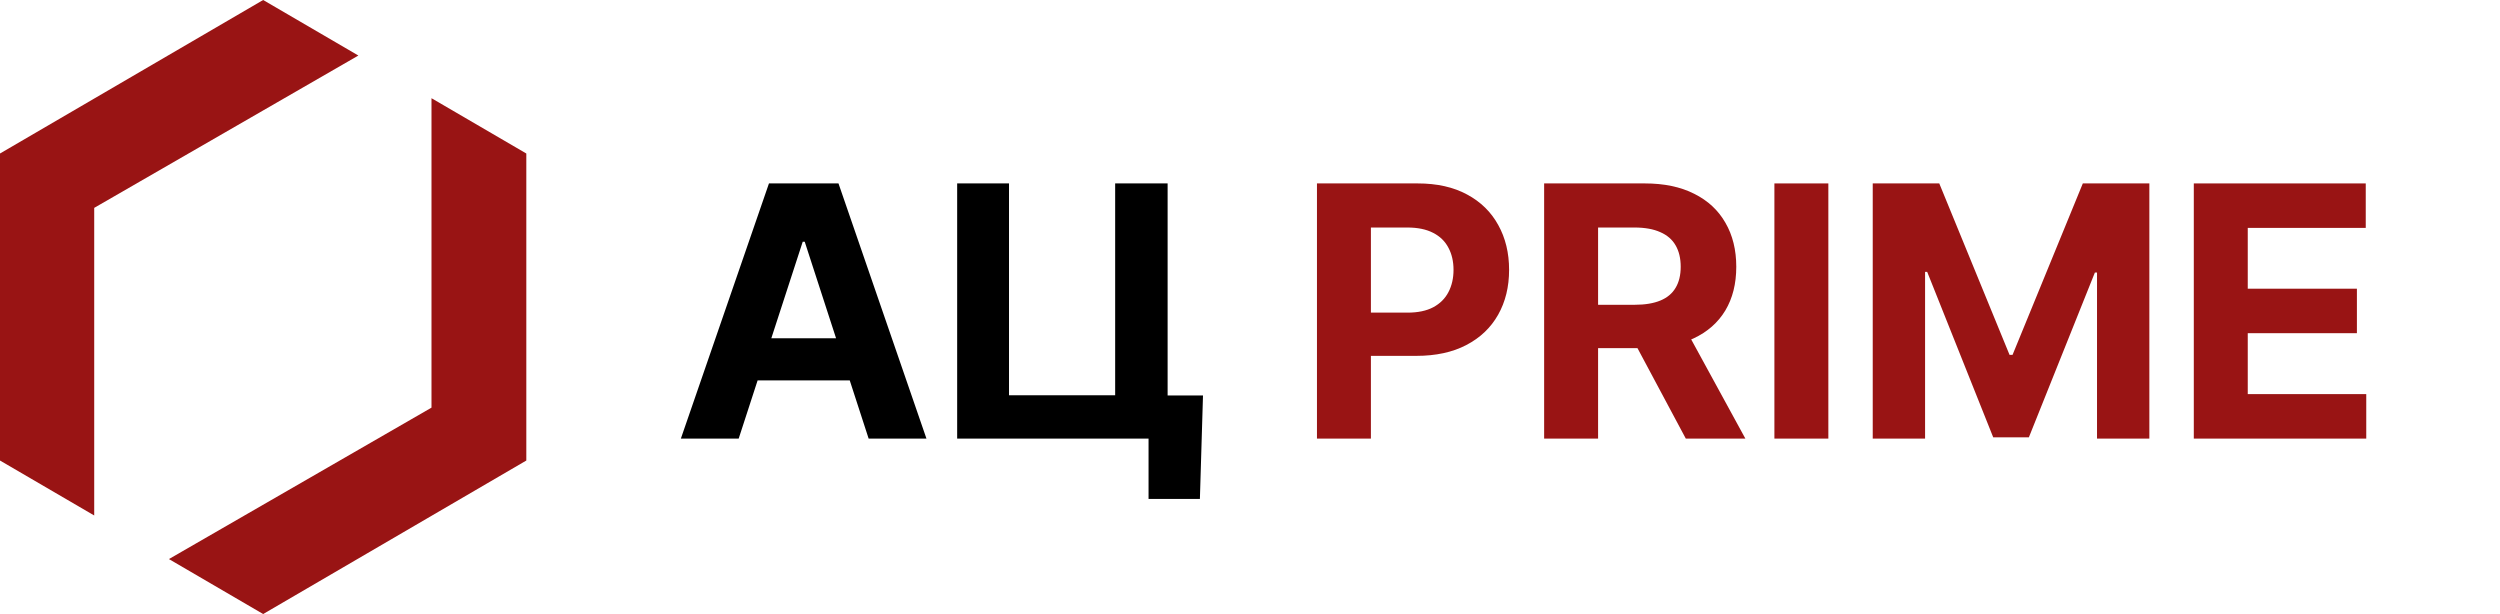
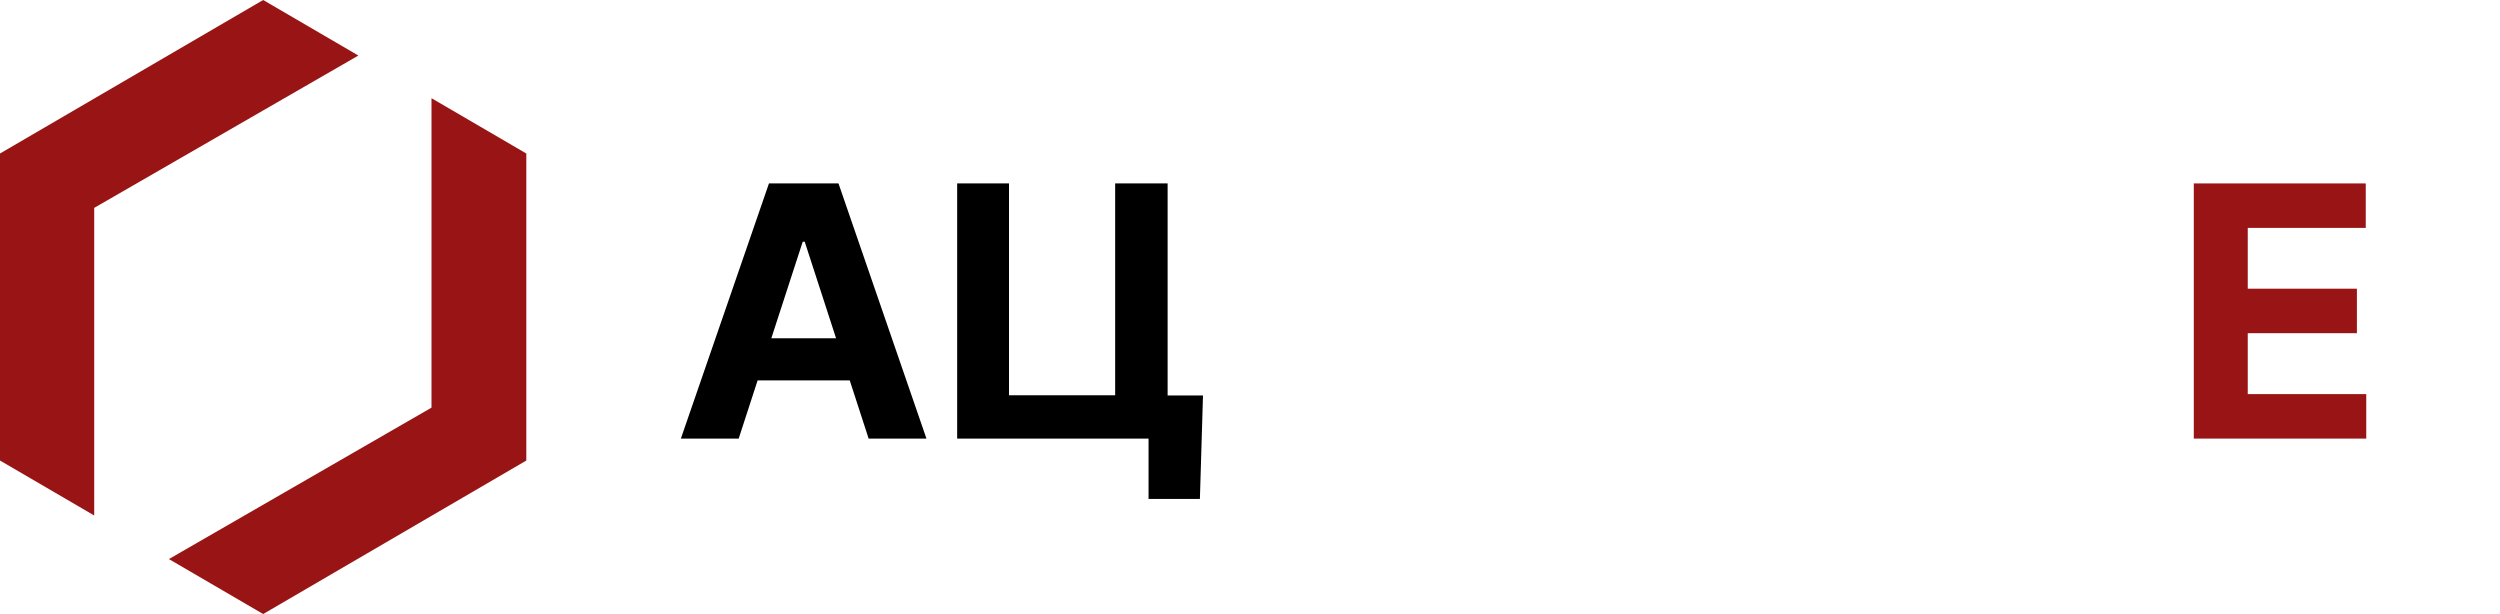
<svg xmlns="http://www.w3.org/2000/svg" width="171" height="42" viewBox="0 0 171 42" fill="none">
  <path fill-rule="evenodd" clip-rule="evenodd" d="M29.514 6.717L36 10.5V31.5L18 42L11.555 38.24L29.514 27.883V6.717ZM24.512 3.799L6.444 14.218V35.259L0 31.5V10.5L18 0L24.512 3.799Z" fill="#991414" />
  <path d="M50.526 30H46.571L52.597 12.546H57.352L63.369 30H59.415L55.043 16.534H54.906L50.526 30ZM50.278 23.139H59.619V26.02H50.278V23.139Z" fill="black" />
  <path d="M82.285 27.051L82.073 34.125H78.561V30H77.334V27.051H82.285ZM65.47 30V12.546H69.016V27.034H76.277V12.546H79.865V30H65.47Z" fill="black" />
-   <path d="M90.08 30V12.546H96.966C98.29 12.546 99.418 12.798 100.349 13.304C101.281 13.804 101.992 14.5 102.48 15.392C102.974 16.278 103.222 17.301 103.222 18.46C103.222 19.619 102.972 20.642 102.472 21.528C101.972 22.415 101.247 23.105 100.298 23.599C99.355 24.094 98.213 24.341 96.872 24.341H92.483V21.384H96.276C96.986 21.384 97.571 21.261 98.031 21.017C98.497 20.767 98.844 20.423 99.071 19.986C99.304 19.543 99.421 19.034 99.421 18.46C99.421 17.881 99.304 17.375 99.071 16.943C98.844 16.506 98.497 16.168 98.031 15.929C97.565 15.685 96.975 15.562 96.258 15.562H93.77V30H90.08Z" fill="#991414" />
-   <path d="M105.619 30V12.546H112.505C113.823 12.546 114.948 12.781 115.88 13.253C116.817 13.719 117.531 14.381 118.019 15.239C118.514 16.091 118.761 17.094 118.761 18.247C118.761 19.406 118.511 20.403 118.011 21.239C117.511 22.068 116.786 22.705 115.837 23.148C114.894 23.591 113.752 23.812 112.411 23.812H107.8V20.847H111.815C112.519 20.847 113.104 20.75 113.57 20.557C114.036 20.364 114.383 20.074 114.61 19.688C114.843 19.301 114.96 18.821 114.96 18.247C114.96 17.668 114.843 17.179 114.61 16.781C114.383 16.384 114.033 16.082 113.562 15.878C113.096 15.668 112.508 15.562 111.798 15.562H109.309V30H105.619ZM115.045 22.057L119.383 30H115.309L111.065 22.057H115.045Z" fill="#991414" />
-   <path d="M125.059 12.546V30H121.369V12.546H125.059Z" fill="#991414" />
-   <path d="M128.095 12.546H132.646L137.453 24.273H137.658L142.465 12.546H147.016V30H143.436V18.639H143.291L138.774 29.915H136.337L131.82 18.597H131.675V30H128.095V12.546Z" fill="#991414" />
  <path d="M150.056 30V12.546H161.817V15.588H153.746V19.747H161.212V22.79H153.746V26.957H161.852V30H150.056Z" fill="#991414" />
</svg>